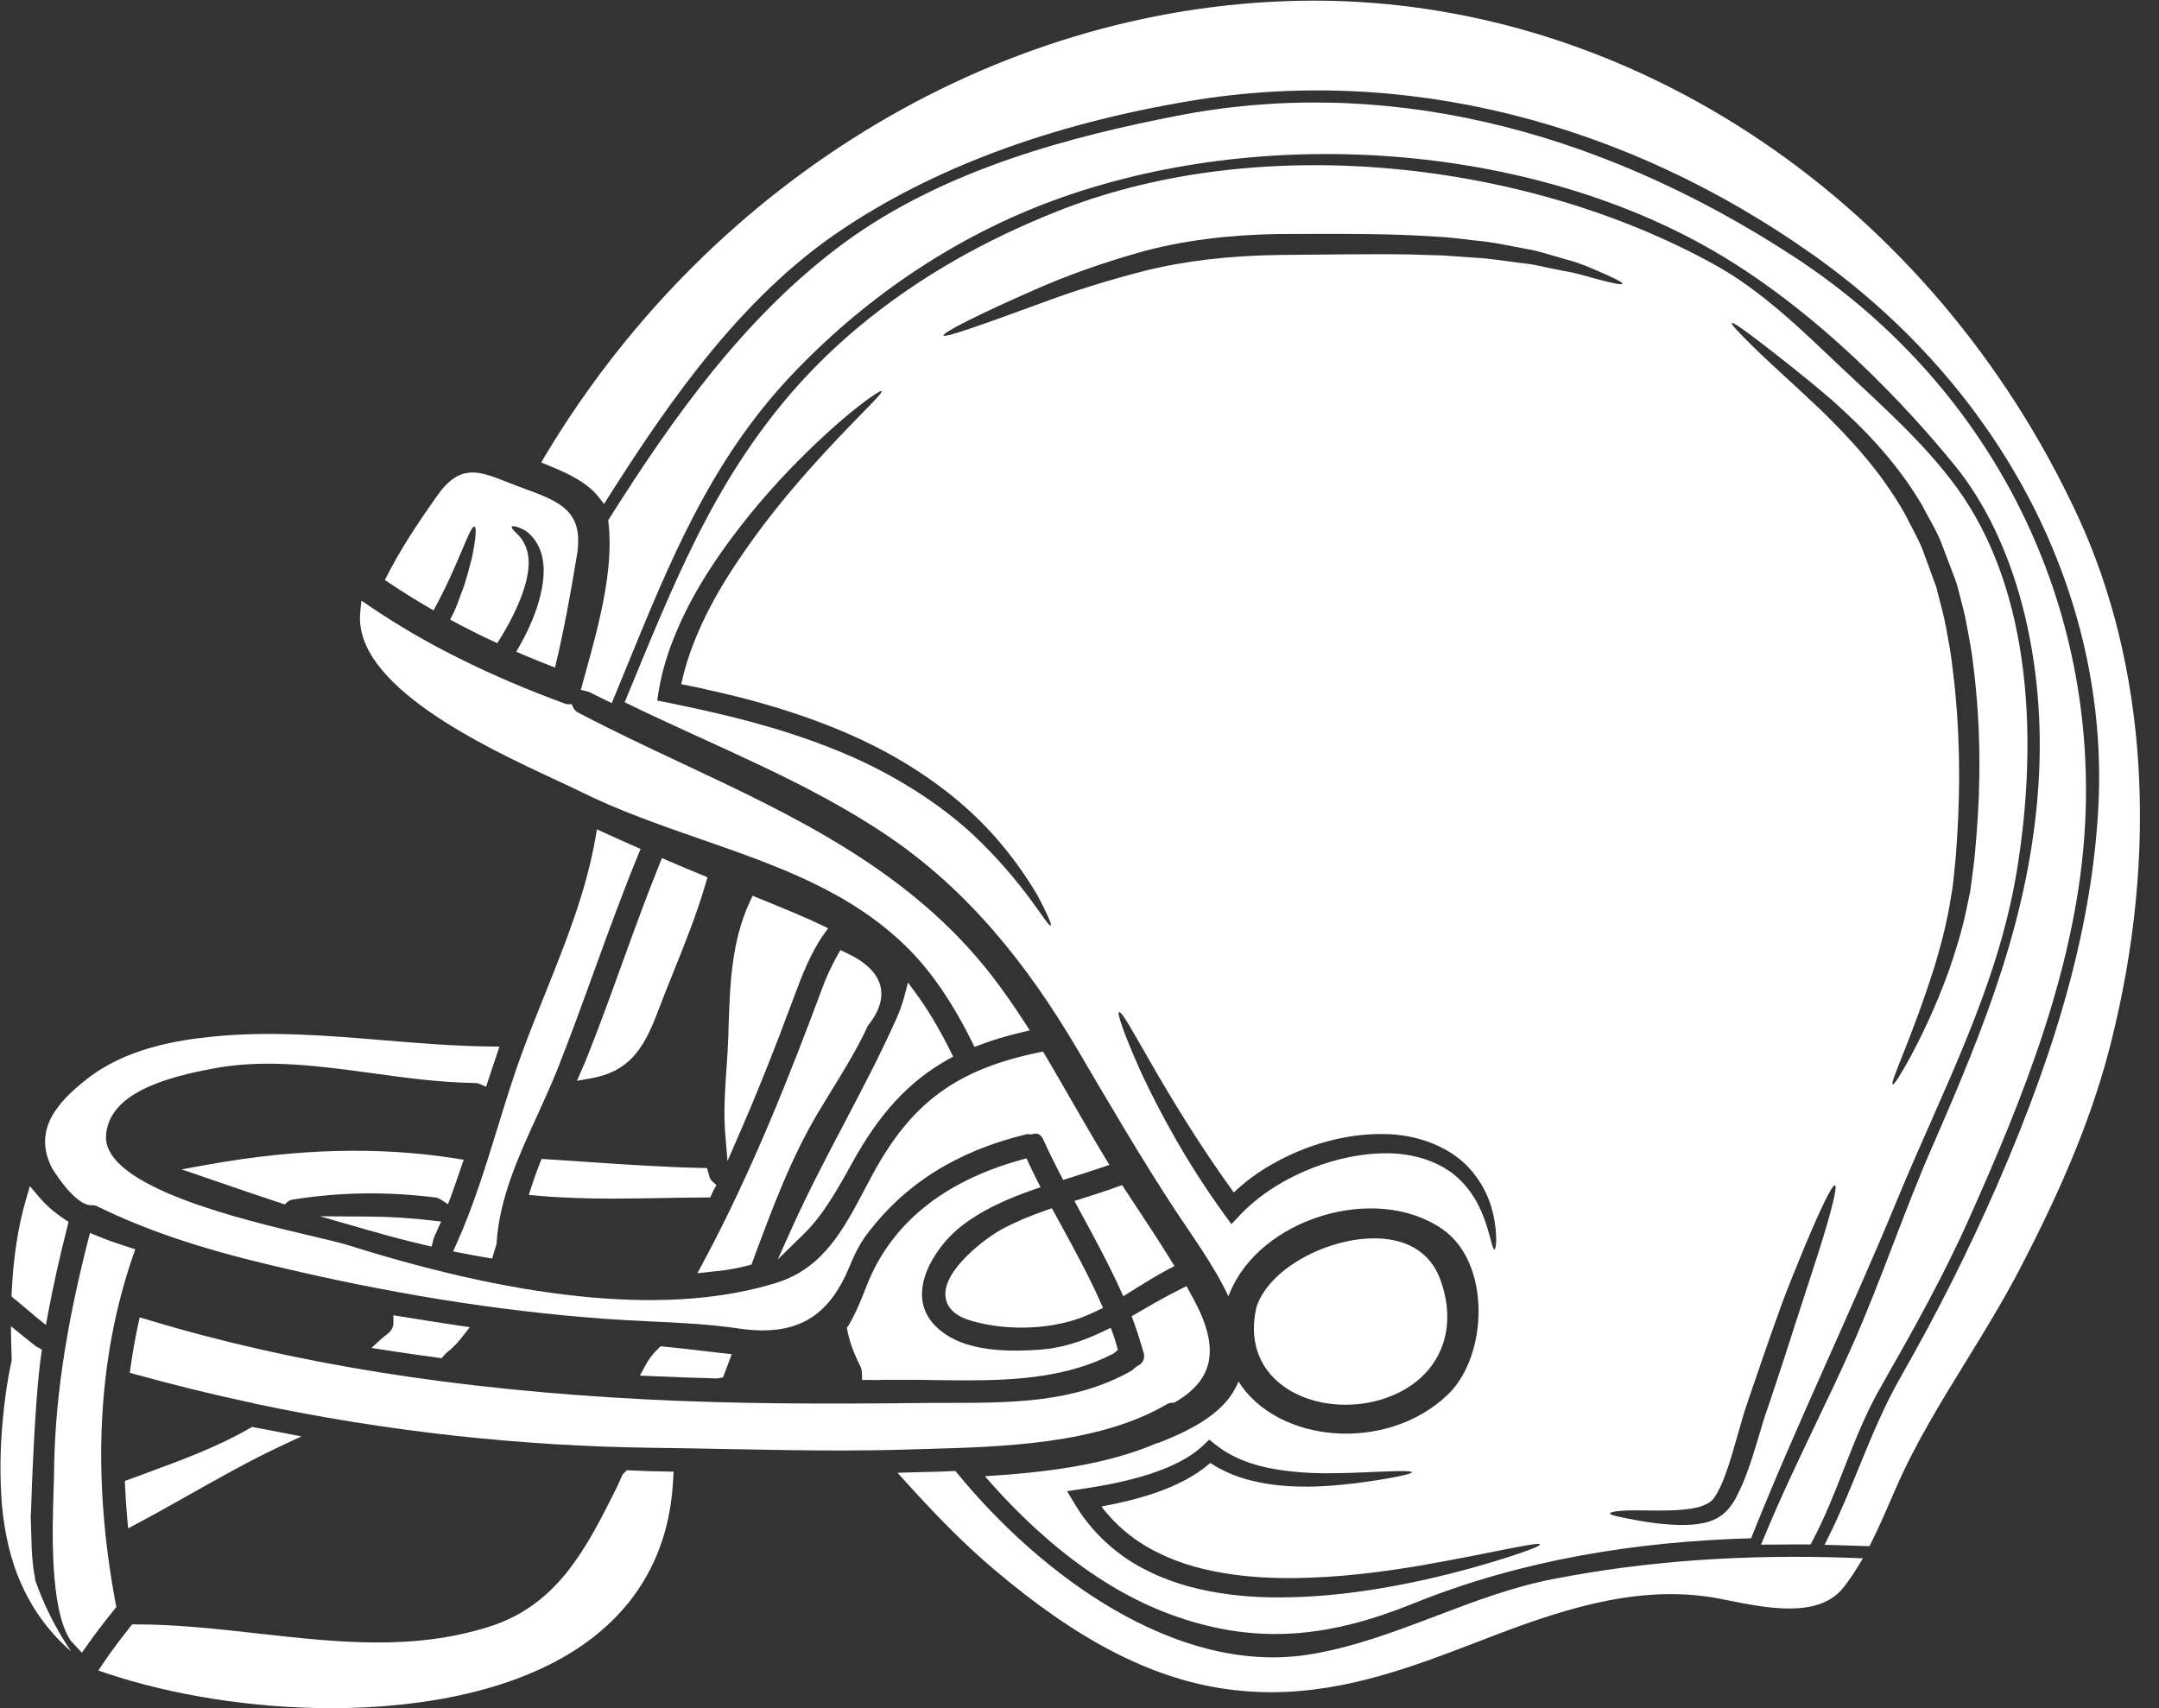
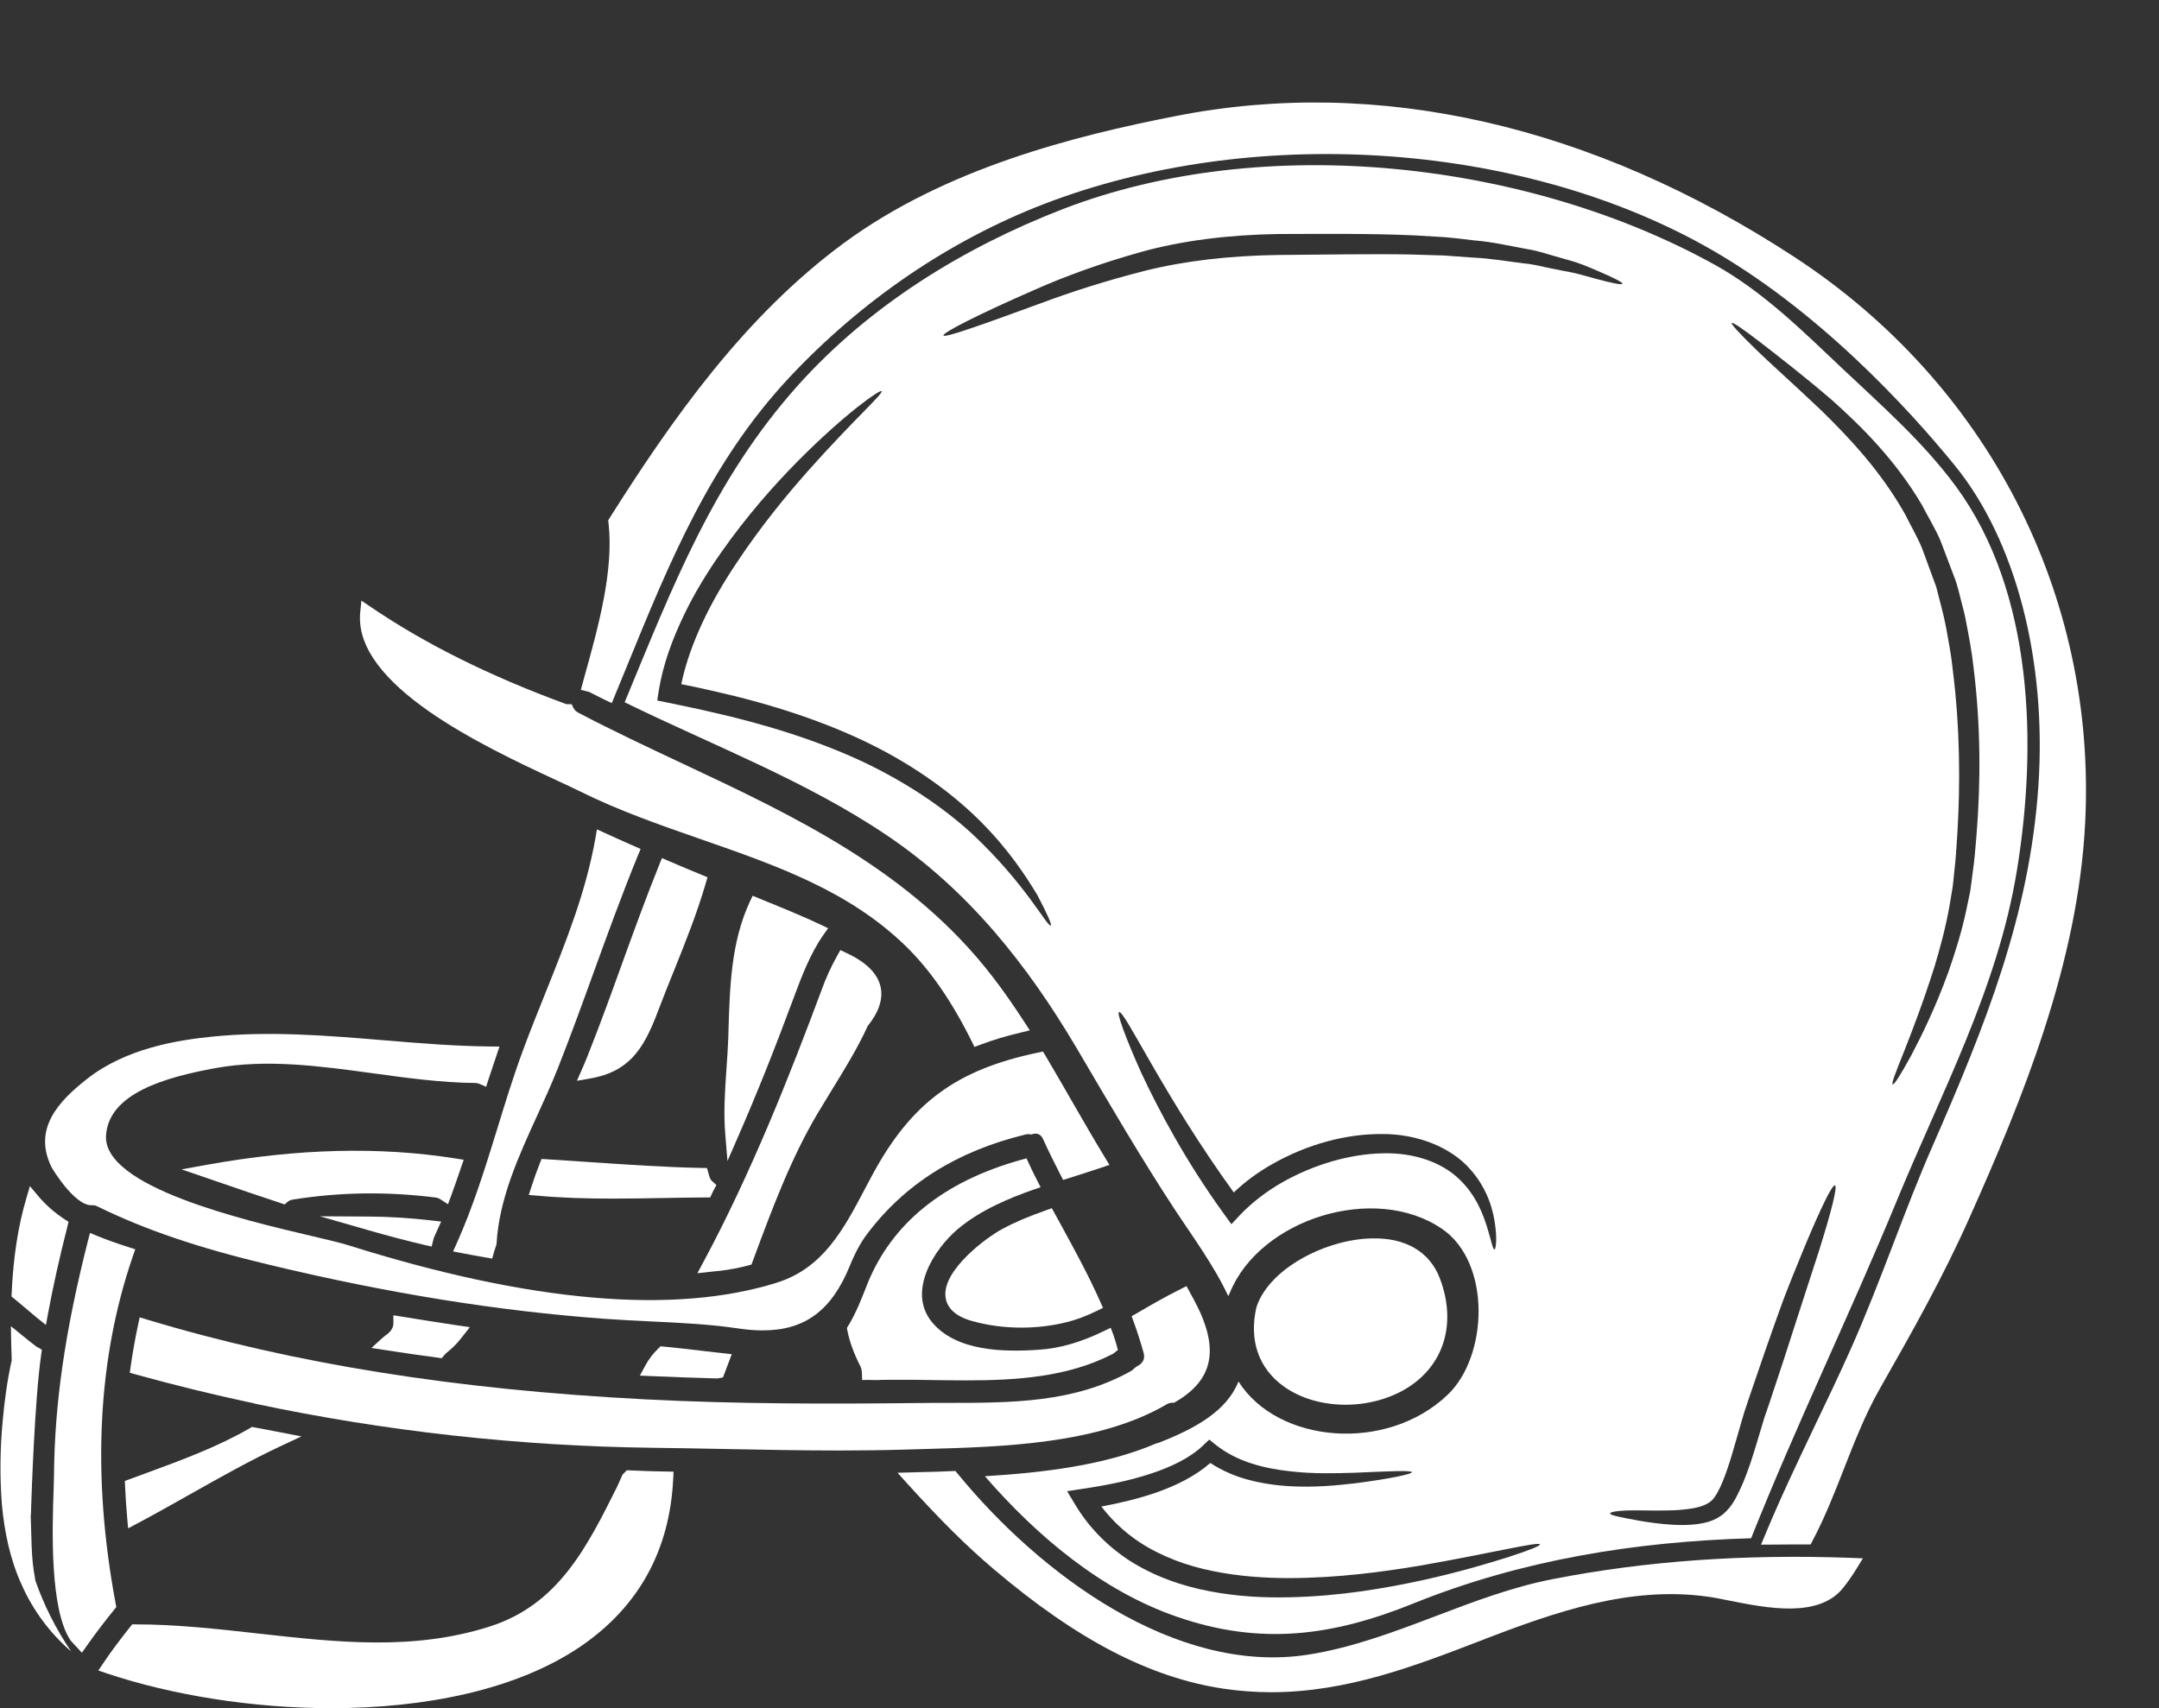
<svg xmlns="http://www.w3.org/2000/svg" fill="#ffffff" height="93.6" preserveAspectRatio="xMidYMid meet" version="1" viewBox="5.1 17.5 118.3 93.6" width="118.3" zoomAndPan="magnify">
  <rect x="5.1" y="17.5" width="118.3" height="93.6" fill="#333333" stroke="none" />
  <g id="change1_1">
    <path d="M 29.812 83.051 C 30.004 82.527 30.188 82 30.363 81.477 L 30.508 81.055 L 30.066 80.984 C 25.879 80.324 21.43 80.438 16.469 81.324 L 15.047 81.582 L 16.918 82.223 C 18.098 82.629 19.289 83.039 20.496 83.434 L 20.699 83.504 L 20.859 83.359 C 20.93 83.301 21.023 83.258 21.141 83.238 C 23.715 82.828 26.266 82.789 28.945 83.121 C 29.051 83.129 29.148 83.168 29.254 83.238 L 29.648 83.492 L 29.812 83.051" fill="inherit" />
-     <path d="M 51.789 81.238 C 53.281 78.52 54.891 76.773 57.016 75.574 L 57.328 75.402 L 57.168 75.082 C 56.551 73.848 55.945 72.832 55.316 71.977 L 54.852 71.34 L 54.652 72.102 C 54.543 72.52 54.383 72.965 54.172 73.426 C 53.297 75.371 52.301 77.262 51.34 79.094 C 50.387 80.906 49.402 82.785 48.531 84.707 L 47.715 86.52 L 49.137 85.129 C 50.152 84.141 50.906 82.836 51.789 81.238" fill="inherit" />
    <path d="M 25.355 84.168 L 22.629 84.152 L 25.25 84.906 C 26.406 85.238 27.434 85.508 28.391 85.73 L 28.75 85.812 L 28.84 85.453 C 28.855 85.395 28.867 85.336 28.898 85.27 L 29.273 84.441 L 28.754 84.383 C 27.59 84.246 26.445 84.176 25.355 84.168" fill="inherit" />
    <path d="M 37.332 75.273 C 37.227 75.543 37.113 75.816 36.992 76.09 L 36.711 76.727 L 37.398 76.609 C 39.52 76.25 40.344 75.059 41.125 72.988 C 41.41 72.227 41.715 71.477 42.016 70.727 C 42.645 69.168 43.289 67.555 43.773 65.898 L 43.867 65.574 L 43.555 65.445 C 42.961 65.203 42.352 64.945 41.723 64.676 L 41.371 64.523 L 41.227 64.879 C 40.5 66.68 39.828 68.535 39.176 70.332 C 38.59 71.961 37.98 73.641 37.332 75.273" fill="inherit" />
    <path d="M 31.738 86.414 L 32.07 86.469 L 32.16 86.145 C 32.199 86.012 32.242 85.875 32.289 85.746 L 32.309 85.645 C 32.449 83.199 33.508 80.879 34.535 78.633 C 34.918 77.793 35.316 76.926 35.656 76.066 C 36.355 74.301 37.016 72.48 37.652 70.723 C 38.414 68.625 39.203 66.453 40.062 64.359 L 40.203 64.023 L 39.59 63.754 C 39.148 63.555 38.699 63.359 38.254 63.152 L 37.809 62.949 L 37.727 63.426 C 37.199 66.402 36.113 69.102 34.969 71.957 C 34.562 72.969 34.156 73.98 33.773 75.012 C 33.242 76.445 32.785 77.922 32.348 79.352 C 31.703 81.445 31.035 83.609 30.121 85.645 L 29.926 86.078 L 30.391 86.168 C 30.844 86.254 31.293 86.34 31.738 86.414" fill="inherit" />
    <path d="M 45.555 79.762 C 46.551 77.484 47.535 75.023 48.566 72.242 L 48.664 71.98 C 48.996 71.094 49.496 69.754 50.219 68.73 L 50.477 68.367 L 50.074 68.176 C 49.328 67.816 48.219 67.352 46.668 66.723 L 46.34 66.586 L 46.188 66.91 C 45.168 69.102 45.094 71.512 45.02 73.844 L 45.008 74.309 C 44.988 74.891 44.949 75.48 44.906 76.07 C 44.824 77.242 44.742 78.457 44.84 79.641 L 44.961 81.125 L 45.555 79.762" fill="inherit" />
    <path d="M 75.77 98.125 C 77.109 98.281 78.32 98.234 79.309 98.207 C 81.297 98.121 82.457 98.066 82.465 98.18 C 82.465 98.273 81.352 98.527 79.355 98.785 C 78.359 98.898 77.133 99.027 75.699 98.941 C 74.988 98.898 74.219 98.789 73.434 98.574 C 72.762 98.391 72.07 98.098 71.418 97.672 C 70.57 98.41 69.531 98.914 68.453 99.293 C 67.496 99.625 66.488 99.863 65.449 100.059 C 66.02 100.805 66.719 101.469 67.531 102.008 C 68.773 102.82 70.184 103.324 71.594 103.602 C 73 103.887 74.402 103.98 75.746 103.98 C 78.434 103.973 80.863 103.637 82.891 103.301 C 86.934 102.59 89.43 101.961 89.477 102.137 C 89.5 102.211 88.902 102.453 87.797 102.812 C 86.691 103.164 85.074 103.648 83.039 104.098 C 81.004 104.535 78.547 104.973 75.762 105.031 C 74.363 105.066 72.891 104.992 71.371 104.699 C 69.863 104.414 68.305 103.879 66.902 102.965 C 65.707 102.168 64.703 101.117 64.004 99.938 L 63.57 99.219 L 64.402 99.09 C 65.707 98.898 66.961 98.648 68.109 98.273 C 69.246 97.902 70.301 97.406 71.031 96.703 L 71.359 96.391 L 71.695 96.66 C 72.91 97.637 74.445 97.977 75.77 98.125 Z M 85.055 82.117 C 84.125 81.215 82.594 80.645 80.828 80.703 C 79.078 80.746 77.133 81.289 75.352 82.297 C 74.473 82.801 73.684 83.41 73.039 84.09 L 72.574 84.586 L 72.18 84.043 C 70.07 81.133 68.602 78.352 67.648 76.32 C 66.73 74.285 66.297 73.023 66.41 72.965 C 66.711 72.812 68.785 77.426 72.703 82.848 C 73.32 82.258 74.023 81.742 74.785 81.309 C 76.738 80.195 78.859 79.633 80.828 79.645 C 82.789 79.633 84.613 80.391 85.633 81.547 C 86.664 82.691 86.941 83.926 87.035 84.715 C 87.137 85.52 87.051 85.969 86.988 85.969 C 86.895 85.969 86.824 85.535 86.602 84.809 C 86.379 84.082 85.996 83.012 85.055 82.117 Z M 62.133 34.117 C 58.887 35.305 56.859 36.031 56.797 35.883 C 56.746 35.738 58.645 34.754 61.832 33.363 C 63.422 32.66 65.383 31.934 67.621 31.309 C 69.859 30.684 72.438 30.367 75.117 30.324 C 77.754 30.316 80.277 30.293 82.586 30.398 C 83.16 30.434 83.727 30.469 84.27 30.496 C 84.816 30.543 85.348 30.609 85.855 30.672 C 86.887 30.754 87.828 30.977 88.684 31.133 C 89.117 31.199 89.527 31.309 89.906 31.426 C 90.285 31.531 90.637 31.633 90.977 31.734 C 91.648 31.906 92.199 32.156 92.648 32.348 C 93.547 32.734 94.031 32.977 93.996 33.051 C 93.969 33.125 93.434 33.02 92.504 32.766 C 92.043 32.645 91.484 32.461 90.809 32.352 C 90.477 32.285 90.121 32.211 89.742 32.137 C 89.371 32.047 88.969 31.965 88.543 31.926 C 87.695 31.824 86.773 31.656 85.762 31.613 C 85.258 31.574 84.742 31.539 84.207 31.5 C 83.672 31.484 83.113 31.473 82.551 31.449 C 80.277 31.402 77.77 31.457 75.121 31.473 C 72.52 31.512 70.07 31.785 67.879 32.328 C 65.691 32.883 63.746 33.512 62.133 34.117 Z M 58.34 63.168 C 56.832 61.789 54.816 60.398 52.383 59.246 C 49.934 58.098 47.078 57.191 44.012 56.504 C 43.219 56.316 42.43 56.164 41.648 55.996 L 41.113 55.887 L 41.195 55.352 C 41.441 53.848 41.969 52.477 42.566 51.227 C 43.164 49.973 43.867 48.848 44.586 47.816 C 46.027 45.758 47.512 44.09 48.82 42.766 C 51.445 40.121 53.332 38.832 53.406 38.934 C 53.516 39.062 51.828 40.547 49.383 43.297 C 48.168 44.668 46.773 46.363 45.43 48.391 C 44.758 49.402 44.105 50.5 43.555 51.695 C 43.082 52.727 42.668 53.84 42.43 54.992 C 43.039 55.113 43.652 55.242 44.27 55.387 C 47.391 56.09 50.328 57.055 52.836 58.297 C 55.348 59.543 57.41 61.078 58.895 62.582 C 60.395 64.098 61.332 65.543 61.941 66.551 C 62.484 67.582 62.742 68.18 62.68 68.215 C 62.492 68.336 61.332 65.961 58.34 63.168 Z M 94.992 100.27 C 95.516 100.277 96.152 100.289 96.859 100.262 C 97.211 100.242 97.578 100.207 97.945 100.141 C 98.305 100.066 98.664 99.938 98.875 99.742 L 98.906 99.715 C 99.09 99.539 99.328 99.102 99.5 98.668 C 99.68 98.227 99.84 97.746 99.992 97.242 C 100.145 96.727 100.293 96.207 100.449 95.664 C 100.531 95.391 100.598 95.121 100.699 94.816 C 100.793 94.543 100.883 94.266 100.977 93.988 C 101.527 92.367 102.062 90.82 102.566 89.422 C 103.059 88.023 103.598 86.781 104.016 85.738 C 104.891 83.656 105.496 82.406 105.645 82.461 C 105.793 82.523 105.449 83.879 104.777 86.023 C 104.43 87.09 104.023 88.355 103.562 89.77 C 103.113 91.188 102.605 92.738 102.062 94.359 C 101.969 94.641 101.871 94.918 101.777 95.188 C 101.695 95.453 101.613 95.719 101.539 95.98 C 101.379 96.52 101.215 97.062 101.047 97.578 C 100.867 98.098 100.688 98.602 100.461 99.09 C 100.227 99.57 100.027 100.039 99.512 100.48 C 99.031 100.859 98.527 100.961 98.094 101.023 C 97.648 101.078 97.238 101.078 96.859 101.062 C 96.098 101.023 95.461 100.93 94.941 100.84 C 93.902 100.648 93.324 100.539 93.32 100.438 C 93.32 100.336 93.941 100.25 94.992 100.27 Z M 101.535 36.242 C 102.477 36.973 103.84 38.02 105.469 39.414 C 107.062 40.84 108.934 42.672 110.414 45.176 C 110.738 45.82 111.141 46.449 111.434 47.148 C 111.703 47.855 111.977 48.574 112.254 49.312 C 112.391 49.727 112.465 50.066 112.566 50.453 C 112.664 50.832 112.77 51.207 112.836 51.613 C 112.992 52.414 113.148 53.227 113.234 54.043 C 113.645 57.32 113.629 60.461 113.398 63.297 C 113.34 63.996 113.285 64.707 113.184 65.367 C 113.141 65.699 113.105 66.016 113.055 66.344 C 112.984 66.668 112.918 66.992 112.855 67.305 C 112.594 68.566 112.23 69.695 111.879 70.711 C 111.148 72.738 110.375 74.293 109.816 75.352 C 109.242 76.402 108.883 76.961 108.812 76.926 C 108.629 76.836 109.836 74.469 111.105 70.453 C 111.406 69.449 111.711 68.328 111.922 67.137 C 111.977 66.836 112.023 66.531 112.074 66.227 C 112.125 65.906 112.152 65.574 112.184 65.25 C 112.266 64.578 112.301 63.926 112.348 63.223 C 112.52 60.441 112.496 57.367 112.098 54.191 C 112.016 53.391 111.867 52.633 111.73 51.871 C 111.594 51.133 111.355 50.324 111.188 49.645 C 110.93 48.949 110.68 48.254 110.43 47.582 C 110.164 46.918 109.797 46.316 109.5 45.703 C 108.156 43.309 106.426 41.492 104.918 40.012 C 103.395 38.562 102.09 37.414 101.242 36.578 C 100.387 35.746 99.941 35.258 99.992 35.203 C 100.039 35.141 100.59 35.516 101.535 36.242 Z M 68.602 96.559 C 68.547 96.578 68.496 96.594 68.441 96.605 C 65.609 97.82 62.172 98.207 59.066 98.398 C 61.914 101.68 65.461 104.672 69.586 106.098 C 74.188 107.691 78.121 107.156 82.543 105.371 C 88.473 102.977 94.73 101.98 101.051 101.797 C 103.535 95.555 106.484 89.484 109.043 83.277 C 111.492 77.332 114.559 71.648 115.609 65.23 C 116.73 58.41 116.547 49.973 112.273 44.156 C 110.48 41.723 108.234 39.754 106.047 37.691 C 103.883 35.645 101.703 33.48 99.078 32.02 C 88.828 26.336 74.391 24.695 63.352 28.953 C 57.883 31.07 52.75 34.234 48.812 38.629 C 44.168 43.832 41.957 49.641 39.328 55.984 C 44.16 58.352 49.27 60.285 53.727 63.297 C 58.156 66.293 61.391 70.359 64.098 74.945 C 65.855 77.93 67.574 80.887 69.473 83.785 C 70.422 85.23 71.613 86.836 72.402 88.527 C 72.43 88.465 72.457 88.406 72.484 88.355 C 74.125 84.293 80.43 82.32 84.117 84.844 C 86.82 86.695 86.645 91.816 84.422 93.934 C 81.086 97.121 75.117 96.613 72.961 93.207 C 72.32 94.82 70.609 95.777 68.602 96.559" fill="inherit" />
    <path d="M 35.555 60.242 C 36.066 60.48 36.512 60.684 36.855 60.855 C 38.996 61.922 41.281 62.715 43.488 63.484 C 47.664 64.938 51.602 66.309 54.727 69.344 C 56.062 70.645 57.246 72.355 58.344 74.566 L 58.492 74.871 L 58.812 74.754 C 59.488 74.496 60.207 74.277 61.012 74.09 L 61.527 73.965 L 61.238 73.52 C 60.609 72.551 60.051 71.754 59.484 71.02 C 55.023 65.23 48.652 62.234 42.492 59.34 C 40.605 58.453 38.66 57.539 36.785 56.555 C 36.664 56.492 36.578 56.402 36.523 56.297 L 36.422 56.09 L 36.188 56.09 C 36.148 56.09 36.113 56.082 36.082 56.07 C 31.902 54.531 28.414 52.797 25.422 50.766 L 24.902 50.414 L 24.84 51.039 C 24.426 55.055 31.664 58.43 35.555 60.242" fill="inherit" />
    <path d="M 36.926 55.305 L 37.297 55.395 C 37.363 55.414 37.414 55.43 37.465 55.457 L 37.465 55.461 C 37.727 55.598 37.996 55.727 38.262 55.859 L 38.621 56.031 L 39.457 53.996 C 41.809 48.238 44.027 42.801 48.367 38.168 C 52.316 33.957 57.121 30.684 62.266 28.695 C 73.609 24.316 88.156 25.227 98.469 30.953 C 104.68 34.398 109.738 39.973 112.199 42.992 C 115.547 47.094 117.262 53.676 116.789 60.598 C 116.305 67.668 113.887 73.68 111.016 80.25 C 110.234 82.027 109.531 83.863 108.848 85.645 C 108.117 87.551 107.359 89.523 106.516 91.414 C 105.891 92.812 105.23 94.199 104.566 95.582 C 103.629 97.547 102.66 99.578 101.812 101.625 L 101.594 102.148 L 102.16 102.145 C 102.805 102.137 103.438 102.137 104.078 102.137 C 104.078 102.137 104.082 102.137 104.086 102.137 L 104.312 102.137 L 104.414 101.938 C 105.094 100.656 105.625 99.297 106.141 97.98 C 106.715 96.516 107.309 94.996 108.102 93.602 C 109.945 90.367 111.594 87.426 113.027 84.207 C 115.891 77.793 118.973 70.301 119.355 62.574 C 119.98 50.098 114.02 38.512 103.414 31.578 C 92.34 24.344 80.621 21.672 69.527 23.859 C 63.98 24.945 56.902 26.723 51.332 30.824 C 45.887 34.84 41.945 40.441 38.496 45.898 L 38.426 46.012 L 38.441 46.141 C 38.742 48.742 37.891 51.828 37.133 54.547 L 36.926 55.305" fill="inherit" />
-     <path d="M 31.102 46.363 C 31.215 46.398 31.18 47.035 30.953 48.094 C 30.801 48.613 30.672 49.266 30.395 49.965 C 30.258 50.312 30.137 50.691 29.961 51.07 C 29.898 51.191 29.824 51.328 29.766 51.457 C 30.613 51.914 31.473 52.348 32.348 52.746 C 33.406 51.086 34.117 49.402 34.066 48.215 C 34.039 47.582 33.785 47.129 33.535 46.859 C 33.277 46.594 33.102 46.438 33.145 46.363 C 33.164 46.309 33.402 46.328 33.801 46.531 C 34.188 46.734 34.684 47.301 34.832 48.125 C 34.988 48.941 34.82 49.891 34.5 50.855 C 34.234 51.633 33.859 52.422 33.387 53.215 C 34.086 53.52 34.789 53.805 35.512 54.082 C 36 52.055 36.371 49.992 36.711 47.93 C 37.109 45.488 35.793 44.992 33.727 44.238 C 31.676 43.5 30.516 42.609 29.07 44.645 C 28.008 46.145 27.004 47.645 26.188 49.285 C 27.062 49.879 27.953 50.434 28.855 50.949 C 30.266 48.383 30.844 46.273 31.102 46.363" fill="inherit" />
-     <path d="M 66.648 88.535 L 67.254 88.156 C 67.855 87.781 68.473 87.395 69.098 87.066 L 69.453 86.879 L 69.242 86.539 C 68.629 85.547 67.988 84.574 67.344 83.598 L 66.582 82.441 L 66.301 82.543 C 65.699 82.766 65.082 82.961 64.406 83.176 L 63.973 83.312 L 64.234 83.797 C 65.004 85.211 65.797 86.668 66.473 88.145 L 66.648 88.535" fill="inherit" />
    <path d="M 44.551 87.141 C 45.105 87.074 45.609 86.977 46.09 86.848 L 46.277 86.797 L 46.387 86.5 C 47.387 83.801 48.422 81.008 49.902 78.512 C 50.156 78.086 50.418 77.66 50.68 77.23 C 51.371 76.105 52.09 74.945 52.645 73.727 C 53.262 72.957 53.5 72.23 53.348 71.57 C 53.184 70.84 52.547 70.215 51.461 69.715 L 51.148 69.566 L 50.977 69.867 C 50.637 70.473 50.348 71.109 50.117 71.754 C 48.406 76.348 46.297 81.711 43.652 86.641 L 43.312 87.273 L 44.27 87.168 C 44.367 87.16 44.461 87.152 44.551 87.141" fill="inherit" />
    <path d="M 61.48 81.27 L 61.348 80.977 L 61.039 81.062 C 56.777 82.25 53.938 84.559 52.602 87.918 L 52.547 88.062 C 52.301 88.691 51.992 89.477 51.582 90.148 L 51.504 90.273 L 51.531 90.414 C 51.652 91.031 51.883 91.664 52.254 92.395 C 52.297 92.488 52.32 92.609 52.328 92.762 L 52.34 93.125 L 52.707 93.121 C 52.938 93.117 53.191 93.141 53.406 93.117 C 53.641 93.117 53.879 93.117 54.117 93.113 C 54.828 93.105 55.555 93.117 56.293 93.129 C 56.879 93.137 57.465 93.145 58.055 93.145 C 60.848 93.145 63.648 92.957 66.102 91.68 L 66.355 91.477 L 66.273 91.184 C 66.223 91.004 66.168 90.82 66.105 90.648 L 65.961 90.262 L 65.59 90.441 C 64.297 91.07 63.152 91.395 61.984 91.469 C 60.125 91.594 57.492 91.57 56.16 89.945 C 54.793 88.27 56.301 85.938 57.57 84.863 C 58.844 83.789 60.453 83.141 61.711 82.699 L 62.117 82.559 L 61.922 82.176 C 61.77 81.875 61.621 81.574 61.48 81.27" fill="inherit" />
    <path d="M 56.906 88.559 C 56.953 88.996 57.242 89.582 58.359 89.891 C 59.215 90.133 60.141 90.254 61.07 90.254 C 61.918 90.254 62.773 90.152 63.57 89.949 C 64.09 89.82 64.609 89.625 65.211 89.332 L 65.539 89.172 L 65.391 88.844 C 64.746 87.387 63.969 85.969 63.219 84.594 L 62.734 83.711 L 62.434 83.816 C 61.457 84.16 60.684 84.488 60.016 84.852 C 59.164 85.301 56.746 87.09 56.906 88.559" fill="inherit" />
    <path d="M 75.426 93.465 C 76.359 94.141 77.582 94.48 78.828 94.48 C 80 94.48 81.191 94.18 82.184 93.574 C 84.227 92.32 84.926 90.02 84 87.566 C 83.453 86.113 82.121 85.305 80.234 85.367 C 77.844 85.41 74.68 86.949 73.949 89.117 C 73.527 90.922 74.051 92.469 75.426 93.465" fill="inherit" />
    <path d="M 11.473 105.566 L 11.441 105.398 C 10.125 98.383 10.441 91.965 12.387 86.32 L 12.512 85.961 L 12.145 85.844 C 11.484 85.633 10.926 85.434 10.43 85.23 L 10.031 85.066 L 9.922 85.484 C 8.664 90.441 8.09 94.406 8.059 98.348 C 8.059 98.527 8.051 98.789 8.039 99.109 C 7.965 101.246 7.816 105.695 8.969 107.402 C 9.031 107.473 9.098 107.543 9.164 107.613 L 9.586 108.07 L 9.855 107.691 C 10.312 107.039 10.805 106.391 11.363 105.703 L 11.473 105.566" fill="inherit" />
    <path d="M 6.438 89.137 C 6.664 89.332 6.895 89.527 7.125 89.715 L 7.617 90.109 L 7.73 89.492 C 8.012 87.988 8.355 86.426 8.793 84.719 L 8.855 84.457 L 8.633 84.312 C 8.074 83.945 7.602 83.527 7.188 83.035 L 6.738 82.5 L 6.543 83.168 C 6.094 84.68 5.832 86.379 5.738 88.359 L 5.73 88.547 L 5.875 88.668 C 6.066 88.82 6.25 88.98 6.438 89.137" fill="inherit" />
    <path d="M 40.133 98.098 L 39.445 98.07 L 39.211 98.309 L 38.922 98.957 C 37.258 102.293 35.684 105.449 31.91 106.641 C 27.73 107.965 23.605 107.504 19.234 107.016 C 17.039 106.77 14.773 106.516 12.527 106.516 L 12.344 106.516 L 12.23 106.656 C 11.781 107.227 11.25 107.906 10.762 108.637 L 10.488 109.043 L 10.953 109.203 C 14.516 110.391 18.914 111.109 23.262 111.109 C 28.379 111.109 33.426 110.109 36.934 107.711 C 40.098 105.543 41.801 102.457 41.988 98.531 L 42.008 98.148 L 40.902 98.125 C 40.645 98.121 40.391 98.109 40.133 98.098" fill="inherit" />
-     <path d="M 118.949 45.777 C 110.996 28.613 94.582 17.535 77.113 17.535 C 77.086 17.535 77.062 17.535 77.035 17.535 C 60.285 17.574 44.168 27.129 34.977 42.465 L 34.754 42.844 L 35.363 43.094 C 36.316 43.492 37.277 43.961 37.871 44.703 L 38.199 45.117 L 38.48 44.672 C 41.91 39.262 45.805 33.766 51.047 30.207 C 56.172 26.723 62.66 24.309 70.336 23.027 C 81.949 21.09 94.09 24.105 104.512 31.512 C 114.832 38.848 120.652 50.105 120.082 61.629 C 119.766 67.863 118.008 74.473 114.539 82.426 C 112.992 85.977 111.266 89.418 109.254 92.945 C 108.328 94.562 107.625 96.285 106.945 97.949 C 106.445 99.172 105.93 100.434 105.336 101.629 L 105.074 102.156 L 105.664 102.172 C 106.148 102.184 106.641 102.203 107.129 102.219 L 107.535 102.234 L 107.641 102.02 C 108.059 101.188 108.434 100.32 108.797 99.48 L 109.016 98.977 C 110.07 96.574 111.48 94.285 112.844 92.07 C 113.816 90.488 114.82 88.855 115.699 87.18 C 118.262 82.281 119.832 78.387 120.789 74.555 C 123.391 64.18 122.738 53.957 118.949 45.777" fill="inherit" />
    <path d="M 90.223 104.027 C 87.98 104.461 85.84 105.273 83.77 106.062 C 81.504 106.922 79.16 107.812 76.723 108.184 C 69.488 109.277 62.086 103.77 57.57 98.254 L 57.449 98.109 L 57.262 98.117 C 56.75 98.145 56.238 98.156 55.73 98.168 L 54.277 98.207 L 54.824 98.812 C 56.637 100.816 58.098 102.262 59.562 103.5 C 64.113 107.363 68.117 109.441 72.156 110.043 C 73.039 110.172 73.902 110.234 74.75 110.234 C 78.902 110.234 82.629 108.797 86.25 107.402 C 90.375 105.801 94.426 104.414 98.629 104.992 C 98.973 105.035 99.387 105.121 99.844 105.211 C 101.922 105.625 104.766 106.195 106.102 104.504 C 106.355 104.188 106.598 103.84 106.84 103.445 L 107.176 102.898 L 106.535 102.871 C 100.645 102.66 95.312 103.039 90.223 104.027" fill="inherit" />
    <path d="M 55.801 96.906 C 60.035 96.789 65.305 96.641 69.027 94.457 C 69.125 94.398 69.227 94.371 69.328 94.371 L 69.43 94.371 L 69.52 94.32 C 71.641 93.078 71.941 91.34 70.496 88.684 L 70.113 87.98 L 69.785 88.145 C 68.922 88.574 68.102 89.051 67.379 89.473 L 67.105 89.629 L 67.215 89.922 C 67.434 90.531 67.613 91.094 67.766 91.648 C 67.891 92.117 67.516 92.324 67.395 92.375 L 67.258 92.477 C 67.203 92.543 67.145 92.59 67.078 92.629 C 63.973 94.375 60.562 94.379 56.949 94.379 C 56.414 94.379 55.883 94.379 55.352 94.387 C 50.629 94.438 45.555 94.449 40.441 94.184 C 30.055 93.652 21.125 92.223 13.145 89.809 L 12.754 89.691 L 12.668 90.09 C 12.504 90.859 12.363 91.637 12.258 92.402 L 12.211 92.727 L 12.527 92.816 C 14.66 93.406 16.762 93.922 18.828 94.363 C 18.895 94.367 18.949 94.379 19.07 94.422 C 26.223 95.938 33.566 96.75 40.891 96.84 C 42.203 96.855 43.516 96.879 44.828 96.906 C 46.879 96.945 48.977 96.988 51.074 96.988 C 52.324 96.988 53.578 96.973 54.824 96.934 L 55.801 96.906" fill="inherit" />
    <path d="M 10.102 83.547 C 10.109 83.547 10.113 83.547 10.121 83.547 L 10.125 83.547 C 10.238 83.535 10.344 83.566 10.449 83.617 C 13.074 84.902 15.988 85.891 19.895 86.82 C 26.395 88.379 32.391 89.344 38.223 89.77 C 39.059 89.832 39.906 89.871 40.754 89.914 C 42.344 89.988 43.988 90.066 45.57 90.301 C 46.039 90.371 46.477 90.406 46.891 90.406 C 49.207 90.406 50.664 89.309 51.652 86.898 C 51.945 86.172 52.262 85.586 52.594 85.148 C 54.672 82.383 57.516 80.594 61.285 79.672 C 61.371 79.648 61.449 79.645 61.52 79.656 L 61.602 79.672 L 61.684 79.648 C 61.945 79.574 62.137 79.668 62.258 79.93 C 62.551 80.586 62.879 81.234 63.207 81.879 L 63.352 82.16 L 63.656 82.066 C 64.262 81.875 64.859 81.684 65.445 81.488 L 65.891 81.336 L 65.648 80.938 C 65.035 79.93 64.449 78.91 63.863 77.895 C 63.375 77.047 62.887 76.195 62.387 75.355 L 62.25 75.125 L 61.988 75.18 C 57.484 76.121 55.02 77.945 52.887 81.91 L 52.504 82.629 C 51.324 84.871 50.207 86.988 47.672 87.789 C 42.031 89.559 34.137 88.871 24.207 85.746 C 23.773 85.609 23.059 85.441 22.152 85.227 C 18.441 84.355 10.727 82.543 10.91 79.723 C 11.062 77.395 14.199 76.527 16.914 76.031 C 19.723 75.52 22.676 75.926 25.531 76.316 C 27.371 76.57 29.273 76.828 31.133 76.848 C 31.215 76.848 31.293 76.863 31.359 76.891 L 31.738 77.055 L 31.863 76.66 C 31.996 76.254 32.133 75.844 32.273 75.434 L 32.469 74.852 L 31.953 74.848 C 30 74.828 28.016 74.664 26.098 74.504 C 23.035 74.25 19.867 73.988 16.715 74.309 C 14.781 74.504 11.965 74.961 9.844 76.645 C 8.305 77.855 6.875 79.379 7.938 81.488 C 7.949 81.508 9.156 83.547 10.102 83.547" fill="inherit" />
    <path d="M 41.297 91.277 L 41.176 91.395 C 40.883 91.672 40.637 91.996 40.445 92.359 L 40.164 92.883 L 40.758 92.91 C 41.973 92.965 43.191 93.004 44.406 93.039 L 44.715 92.984 L 45.195 91.711 L 43.684 91.539 C 42.938 91.449 42.199 91.363 41.469 91.293 L 41.297 91.277" fill="inherit" />
    <path d="M 38.684 83.184 C 39.598 83.184 40.508 83.168 41.402 83.152 C 42.184 83.137 42.961 83.125 43.738 83.121 L 44.016 83.121 L 44.117 82.898 C 44.145 82.832 44.176 82.77 44.211 82.703 L 44.355 82.441 L 44.133 82.242 C 44.055 82.172 43.996 82.082 43.949 81.906 C 43.938 81.863 43.93 81.816 43.914 81.77 L 43.836 81.508 L 43.562 81.504 C 41.551 81.465 39.508 81.324 37.527 81.191 C 36.699 81.133 35.871 81.078 35.043 81.027 L 34.773 81.012 L 34.672 81.266 C 34.508 81.688 34.355 82.109 34.219 82.535 L 34.074 82.984 L 34.539 83.023 C 35.914 83.148 37.305 83.184 38.684 83.184" fill="inherit" />
    <path d="M 26.656 89.578 L 26.656 90.02 C 26.656 90.238 26.527 90.457 26.309 90.617 C 26.223 90.68 26.125 90.758 26.031 90.84 L 25.453 91.367 L 26.227 91.488 C 27.176 91.637 28.137 91.773 29.098 91.902 L 29.301 91.93 L 29.434 91.773 C 29.496 91.699 29.566 91.629 29.633 91.578 C 29.969 91.32 30.234 91.012 30.445 90.738 L 30.844 90.23 L 30.207 90.137 C 29.168 89.98 28.133 89.82 27.09 89.648 L 26.656 89.578" fill="inherit" />
    <path d="M 12.121 101.254 L 12.621 100.988 C 13.59 100.473 14.543 99.934 15.5 99.395 C 17.145 98.469 18.844 97.508 20.574 96.703 L 21.617 96.215 L 19.793 95.863 C 19.543 95.816 19.297 95.773 19.051 95.723 L 18.91 95.695 L 18.789 95.766 C 17.02 96.789 15.047 97.516 13.141 98.215 L 11.941 98.656 L 11.953 98.93 C 11.98 99.512 12.016 100.102 12.07 100.691 L 12.121 101.254" fill="inherit" />
    <path d="M 7.02 104.07 C 7.02 104.043 7.027 104.016 7.02 103.988 C 6.793 102.836 6.832 101.68 6.781 100.523 L 6.793 100.527 L 6.809 100.047 C 6.828 99.453 7 94.184 7.359 91.715 L 7.395 91.469 L 7.184 91.34 C 7.156 91.324 7.129 91.309 7.102 91.301 C 6.832 91.098 6.578 90.891 6.324 90.684 L 5.699 90.176 L 5.711 90.98 C 5.719 91.336 5.73 91.688 5.742 92.043 C 5.496 93.156 5.34 94.289 5.242 95.426 C 5.105 96.918 5.086 98.426 5.203 99.938 C 5.34 101.453 5.656 102.977 6.301 104.375 C 6.926 105.777 7.863 107.023 9 108 C 8.156 106.762 7.5 105.449 7.027 104.086 C 7.023 104.082 7.023 104.078 7.02 104.07" fill="inherit" />
  </g>
</svg>